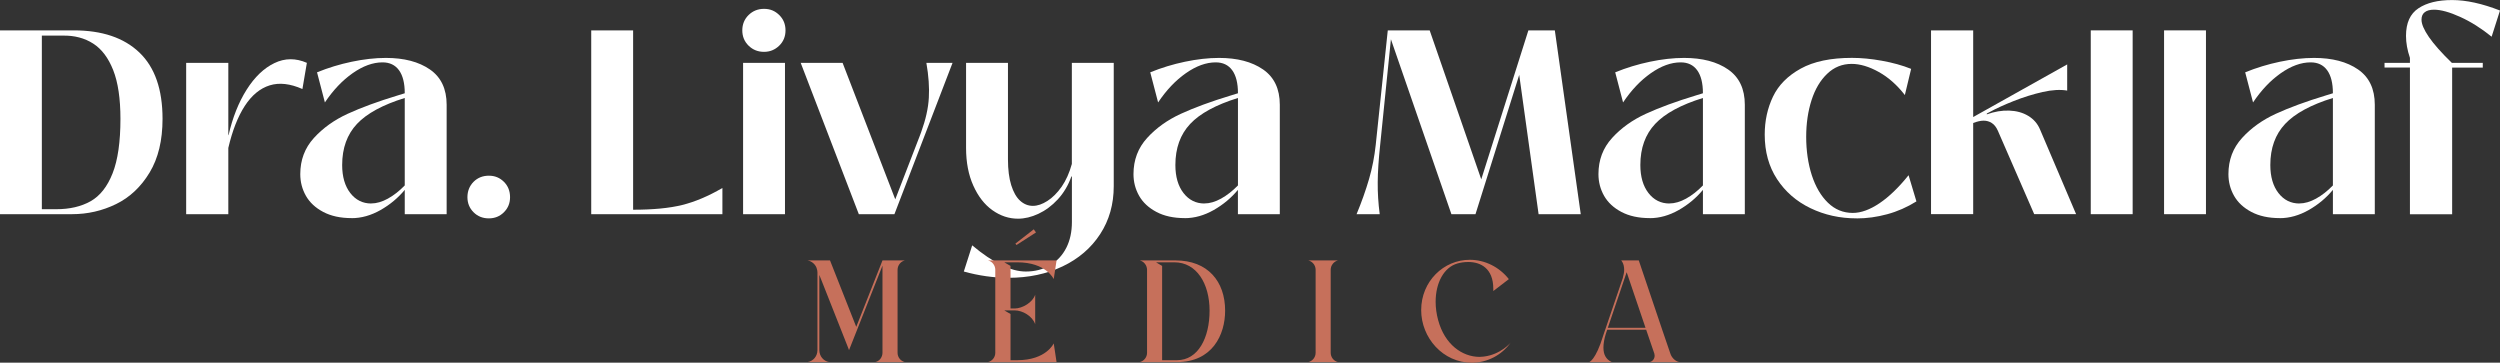
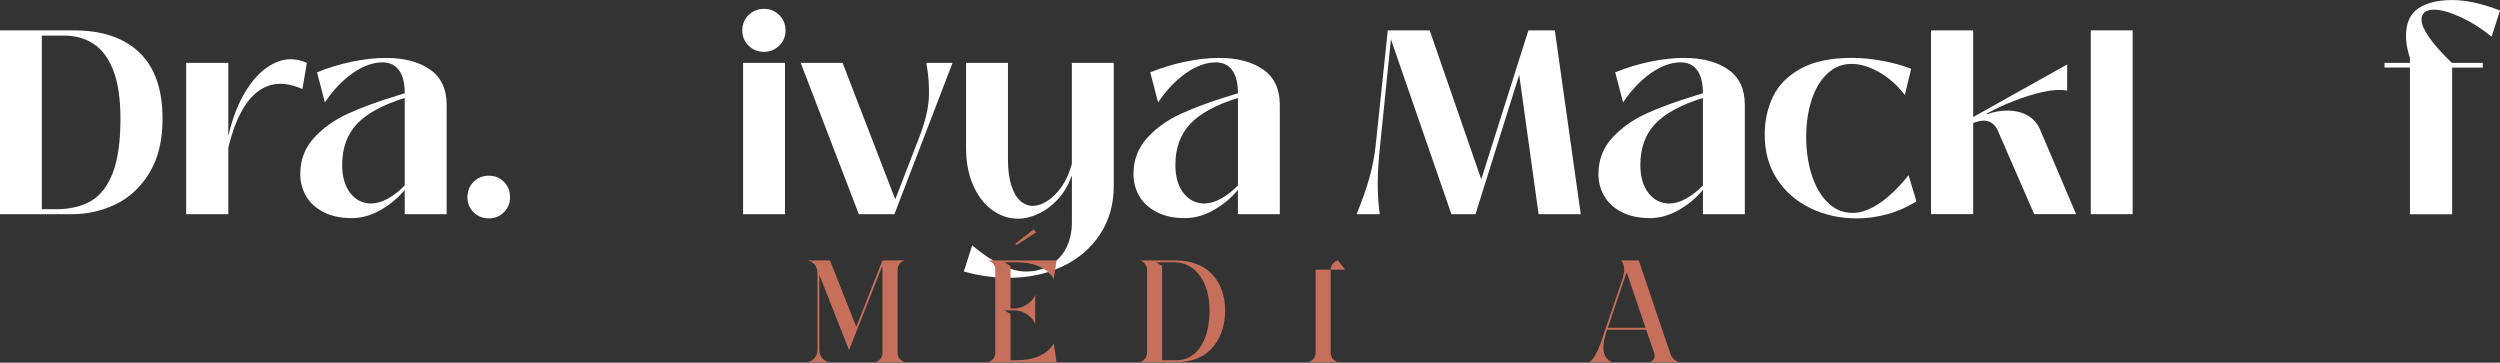
<svg xmlns="http://www.w3.org/2000/svg" id="Camada_2" viewBox="0 0 477.4 69.26">
  <rect x="0" y="0" width="477.4" height="69.26" fill="#333333" stroke="none" />
  <defs>
    <style>.cls-1{fill:#fff;}.cls-2{fill:#c6705b;}</style>
  </defs>
  <g id="Camada_1-2">
    <path class="cls-1" d="M0,40.9V5.8h14.1c5.4,0,9.57,1.41,12.52,4.23,2.95,2.82,4.42,7.04,4.42,12.67,0,4.1-.82,7.52-2.47,10.25-1.65,2.73-3.78,4.74-6.4,6.02-2.62,1.28-5.42,1.93-8.42,1.93H0ZM10.75,39.95c2.57,0,4.75-.51,6.55-1.52,1.8-1.02,3.2-2.79,4.2-5.33,1-2.53,1.5-6,1.5-10.4,0-3.87-.46-6.97-1.38-9.3-.92-2.33-2.19-4.03-3.83-5.08-1.63-1.05-3.57-1.56-5.8-1.52h-4v33.15h2.75Z" />
    <path class="cls-1" d="M35.55,40.9V12h8.05v13.8h.05c.77-3.37,1.92-6.26,3.45-8.68,1.53-2.42,3.3-4.11,5.3-5.07,2-.97,4.07-.98,6.2-.05l-.85,5c-2.33-1.03-4.42-1.27-6.25-.7-1.83.57-3.42,1.88-4.75,3.92-1.33,2.05-2.38,4.73-3.15,8.03v12.65h-8.05Z" />
    <path class="cls-1" d="M67.15,41.65c-2.13,0-3.94-.39-5.43-1.18-1.48-.78-2.58-1.81-3.3-3.07-.72-1.27-1.08-2.65-1.08-4.15,0-2.7.87-5,2.6-6.9,1.73-1.9,3.88-3.44,6.45-4.62,2.57-1.18,5.77-2.36,9.6-3.52l1.3-.4c0-1.93-.37-3.4-1.1-4.4-.73-1-1.78-1.5-3.15-1.5-1.83,0-3.73.69-5.7,2.07-1.97,1.38-3.73,3.24-5.3,5.58l-1.5-5.75c2.13-.87,4.34-1.54,6.62-2.02,2.28-.48,4.46-.73,6.53-.73,3.47,0,6.27.73,8.4,2.2,2.13,1.47,3.2,3.72,3.2,6.75v20.9h-8v-4.65c-1.27,1.53-2.81,2.82-4.62,3.85-1.82,1.03-3.66,1.55-5.52,1.55ZM70.9,38.85c1,0,2.06-.31,3.17-.92,1.12-.62,2.19-1.46,3.22-2.52v-16.7c-4.2,1.3-7.24,2.95-9.12,4.95-1.88,2-2.83,4.62-2.83,7.85,0,2.23.52,4.02,1.55,5.35,1.03,1.33,2.37,2,4,2Z" />
    <path class="cls-1" d="M93.35,41.7c-1.17,0-2.14-.39-2.92-1.17-.78-.78-1.17-1.74-1.17-2.88s.39-2.14,1.17-2.93c.78-.78,1.76-1.17,2.92-1.17s2.09.39,2.88,1.17c.78.78,1.17,1.76,1.17,2.93s-.39,2.09-1.17,2.88c-.78.78-1.74,1.17-2.88,1.17Z" />
-     <path class="cls-1" d="M112.9,40.9V5.8h8v34.25c3.8,0,6.92-.3,9.35-.9,2.43-.6,5-1.68,7.7-3.25v5h-25.05Z" />
    <path class="cls-1" d="M145.9,9.9c-1.17,0-2.15-.39-2.95-1.18-.8-.78-1.2-1.76-1.2-2.92s.4-2.14,1.2-2.93c.8-.78,1.78-1.18,2.95-1.18s2.1.39,2.9,1.18c.8.78,1.2,1.76,1.2,2.93s-.4,2.14-1.2,2.92c-.8.78-1.77,1.18-2.9,1.18ZM141.9,40.9V12h8v28.9h-8Z" />
    <path class="cls-1" d="M164,40.9l-11.1-28.9h8l10.4,26.95-.7.05,5-12.95.3-.8c.87-2.4,1.36-4.59,1.47-6.57.12-1.98-.04-4.21-.47-6.68h5l-11.1,28.9h-6.8Z" />
    <path class="cls-1" d="M192.6,53.05c-2.83,0-5.68-.4-8.55-1.2l1.6-5c3.97,3.33,7.38,5,10.25,5,1.73,0,3.28-.4,4.62-1.2,1.35-.8,2.38-1.91,3.1-3.33.72-1.42,1.07-3.06,1.07-4.92v-8.7h-.1c-.6,1.7-1.47,3.16-2.6,4.38-1.13,1.22-2.37,2.13-3.7,2.75-1.33.62-2.63.93-3.9.93-1.73,0-3.36-.54-4.88-1.62s-2.73-2.65-3.65-4.7c-.92-2.05-1.38-4.44-1.38-7.18V12h8v18.45c0,1.93.21,3.57.62,4.9.42,1.33.98,2.33,1.7,2.98s1.53.98,2.43.98,1.79-.31,2.77-.93c.98-.62,1.89-1.53,2.73-2.72.83-1.2,1.48-2.65,1.95-4.35V12h8v23.55c0,3.47-.87,6.52-2.6,9.17-1.73,2.65-4.12,4.7-7.17,6.15s-6.49,2.18-10.33,2.18Z" />
    <path class="cls-1" d="M226.25,41.65c-2.13,0-3.94-.39-5.42-1.18-1.48-.78-2.58-1.81-3.3-3.07-.72-1.27-1.08-2.65-1.08-4.15,0-2.7.87-5,2.6-6.9,1.73-1.9,3.88-3.44,6.45-4.62,2.57-1.18,5.77-2.36,9.6-3.52l1.3-.4c0-1.93-.37-3.4-1.1-4.4s-1.78-1.5-3.15-1.5c-1.83,0-3.73.69-5.7,2.07-1.97,1.38-3.73,3.24-5.3,5.58l-1.5-5.75c2.13-.87,4.34-1.54,6.62-2.02,2.28-.48,4.46-.73,6.52-.73,3.47,0,6.27.73,8.4,2.2,2.13,1.47,3.2,3.72,3.2,6.75v20.9h-8v-4.65c-1.27,1.53-2.81,2.82-4.62,3.85-1.82,1.03-3.66,1.55-5.53,1.55ZM230,38.85c1,0,2.06-.31,3.17-.92,1.12-.62,2.19-1.46,3.23-2.52v-16.7c-4.2,1.3-7.24,2.95-9.12,4.95-1.88,2-2.83,4.62-2.83,7.85,0,2.23.52,4.02,1.55,5.35,1.03,1.33,2.37,2,4,2Z" />
    <path class="cls-1" d="M259.05,40.9c.97-2.33,1.76-4.57,2.38-6.7.62-2.13,1.04-4.32,1.28-6.55l2.3-21.85h8l9.85,28.45,9-28.45h5.05l4.95,35.1h-8.05l-3.7-26.6-8.35,26.6h-4.6l-11.55-33.4-2.05,20.15c-.3,2.8-.46,5.19-.47,7.17-.02,1.98.11,4.01.38,6.08h-4.4Z" />
    <path class="cls-1" d="M315.05,41.65c-2.13,0-3.94-.39-5.43-1.18-1.48-.78-2.58-1.81-3.3-3.07-.72-1.27-1.08-2.65-1.08-4.15,0-2.7.87-5,2.6-6.9,1.73-1.9,3.88-3.44,6.45-4.62,2.57-1.18,5.77-2.36,9.6-3.52l1.3-.4c0-1.93-.37-3.4-1.1-4.4-.73-1-1.78-1.5-3.15-1.5-1.83,0-3.73.69-5.7,2.07-1.97,1.38-3.73,3.24-5.3,5.58l-1.5-5.75c2.13-.87,4.34-1.54,6.62-2.02,2.28-.48,4.46-.73,6.53-.73,3.47,0,6.27.73,8.4,2.2,2.13,1.47,3.2,3.72,3.2,6.75v20.9h-8v-4.65c-1.27,1.53-2.81,2.82-4.62,3.85-1.82,1.03-3.66,1.55-5.52,1.55ZM318.8,38.85c1,0,2.06-.31,3.17-.92,1.12-.62,2.19-1.46,3.22-2.52v-16.7c-4.2,1.3-7.24,2.95-9.12,4.95-1.88,2-2.83,4.62-2.83,7.85,0,2.23.52,4.02,1.55,5.35,1.03,1.33,2.37,2,4,2Z" />
    <path class="cls-1" d="M354.55,41.7c-3.2,0-6.14-.65-8.83-1.95s-4.81-3.15-6.38-5.55-2.35-5.23-2.35-8.5c0-2.63.53-5.05,1.58-7.25,1.05-2.2,2.82-3.98,5.3-5.35,2.48-1.37,5.74-2.05,9.78-2.05,1.77,0,3.67.18,5.72.55,2.05.37,3.91.88,5.58,1.55l-1.2,5c-1.47-1.9-3.12-3.37-4.97-4.4-1.85-1.03-3.58-1.55-5.18-1.55-1.8,0-3.36.62-4.67,1.88-1.32,1.25-2.32,2.93-3,5.05-.68,2.12-1.02,4.46-1.02,7.03s.36,5.1,1.07,7.3c.72,2.2,1.74,3.95,3.08,5.25,1.33,1.3,2.92,1.95,4.75,1.95,1.57,0,3.27-.62,5.1-1.85,1.83-1.23,3.68-3.02,5.55-5.35l1.5,5c-1.77,1.1-3.62,1.92-5.58,2.45-1.95.53-3.89.8-5.83.8Z" />
    <path class="cls-1" d="M368.75,40.9V5.8h8.05v16.55l17.95-10.05v5c-1.3-.23-2.87-.14-4.7.27-1.83.42-3.67.99-5.53,1.73-1.85.73-3.41,1.45-4.67,2.15-.1.03-.18.08-.25.12-.07.05-.13.09-.2.12v.15c1.47-.53,2.89-.77,4.28-.72,1.38.05,2.59.38,3.62,1,1.03.62,1.78,1.47,2.25,2.57l6.9,16.2h-8l-6.95-15.95c-.3-.67-.68-1.15-1.15-1.45s-.98-.45-1.55-.45-1.23.15-2,.45v17.4h-8.05Z" />
    <path class="cls-1" d="M399.25,40.9V5.8h8v35.1h-8Z" />
-     <path class="cls-1" d="M413.25,40.9V5.8h8v35.1h-8Z" />
-     <path class="cls-1" d="M435.35,41.65c-2.13,0-3.94-.39-5.43-1.18-1.48-.78-2.58-1.81-3.3-3.07-.72-1.27-1.08-2.65-1.08-4.15,0-2.7.87-5,2.6-6.9,1.73-1.9,3.88-3.44,6.45-4.62,2.57-1.18,5.77-2.36,9.6-3.52l1.3-.4c0-1.93-.37-3.4-1.1-4.4-.73-1-1.78-1.5-3.15-1.5-1.83,0-3.73.69-5.7,2.07-1.97,1.38-3.73,3.24-5.3,5.58l-1.5-5.75c2.13-.87,4.34-1.54,6.62-2.02,2.28-.48,4.46-.73,6.53-.73,3.47,0,6.27.73,8.4,2.2,2.13,1.47,3.2,3.72,3.2,6.75v20.9h-8v-4.65c-1.27,1.53-2.81,2.82-4.62,3.85-1.82,1.03-3.66,1.55-5.52,1.55ZM439.1,38.85c1,0,2.06-.31,3.17-.92,1.12-.62,2.19-1.46,3.22-2.52v-16.7c-4.2,1.3-7.24,2.95-9.12,4.95-1.88,2-2.83,4.62-2.83,7.85,0,2.23.52,4.02,1.55,5.35,1.03,1.33,2.37,2,4,2Z" />
    <path class="cls-1" d="M460.2,40.9V12.9h-4.85v-.9h4.85v-.95c-.5-1.47-.75-2.87-.75-4.2,0-2.47.79-4.22,2.38-5.27,1.58-1.05,3.72-1.57,6.42-1.57s5.75.67,9.15,2l-1.6,5c-1.97-1.6-3.97-2.86-6-3.78-2.03-.92-3.7-1.38-5-1.38-.77,0-1.36.16-1.77.48-.42.32-.62.79-.62,1.43,0,.83.47,1.94,1.42,3.32.95,1.38,2.41,3.02,4.38,4.93h5.9v.9h-5.85v28h-8.05Z" />
    <path class="cls-2" d="M155.95,51.23v-.03c-.27-.75-.93-1.32-1.74-1.47h4.29l5.01,12.69,5.01-12.69h4.26c-.42.12-.75.33-.99.66-.24.3-.39.72-.39,1.11v15.87c0,.84.57,1.56,1.38,1.77h-5.64c.42-.09.75-.33.99-.63.24-.33.39-.72.39-1.14v-16.65l-4.83,12.21-1.56,3.93-.18-.48-5.49-13.89v14.37c0,1.14.78,2.1,1.89,2.28h-4.14c1.11-.18,1.89-1.14,1.89-2.28v-14.85c0-.27-.06-.54-.15-.78Z" />
    <path class="cls-2" d="M188.68,69.14c.81-.21,1.38-.93,1.38-1.77v-15.87c0-.39-.15-.81-.39-1.11-.24-.33-.57-.54-.99-.66h13.08l-.54,3.57s-1.41-3.21-6.96-3.21h-2.49l1.2.69v8.13h.78c1.53,0,3.48-1.2,3.93-2.64v5.64c-.54-1.56-2.4-2.64-3.93-2.64h-1.98l1.2.69v8.82h1.29c5.55,0,6.96-3.21,6.96-3.21l.54,3.57h-13.08ZM194.11,46.79l-.21-.27,3.51-2.73.42.6-3.72,2.4Z" />
    <path class="cls-2" d="M224.5,49.73c6.12,0,9.45,3.99,9.45,9.6,0,4.59-2.43,9.81-9.18,9.81h-7.11c.81-.21,1.38-.93,1.38-1.77v-15.87c0-.39-.15-.81-.39-1.11-.24-.33-.57-.54-.99-.66h6.84ZM224.77,68.78c4.02,0,6.21-4.26,6.21-9.45s-2.49-9.24-6.72-9.24h-3.51l1.17.69v18h2.85Z" />
-     <path class="cls-2" d="M255.49,49.73c-.81.21-1.38.96-1.38,1.77v15.87c0,.84.57,1.56,1.38,1.77h-5.64c.81-.21,1.38-.93,1.38-1.77v-15.87c0-.81-.57-1.56-1.38-1.77h5.64Z" />
-     <path class="cls-2" d="M271.39,59.21c0-5.49,4.29-9.6,9.27-9.6,2.91,0,5.64,1.38,7.47,3.69l-2.97,2.28v-.45c0-3.87-2.4-5.1-4.77-5.1-.72,0-1.41.09-2.04.27-2.61.72-4.2,3.69-4.2,7.32,0,1.11.15,2.31.48,3.51,1.26,4.68,4.62,7.02,7.92,7.02l.81-.06c3.21-.39,5.1-2.64,5.1-2.64-1.74,2.4-4.47,3.81-7.41,3.81-5.49,0-9.66-4.74-9.66-10.05Z" />
+     <path class="cls-2" d="M255.49,49.73c-.81.21-1.38.96-1.38,1.77v15.87c0,.84.57,1.56,1.38,1.77h-5.64c.81-.21,1.38-.93,1.38-1.77v-15.87h5.64Z" />
    <path class="cls-2" d="M315.04,69.14c.57-.15.93-.66.93-1.23,0-.12-.03-.27-.06-.39l-1.56-4.56h-7.44l-.27.81c-.3.96-.45,1.86-.45,2.61,0,1.32.48,2.25,1.59,2.76h-4.32s1.23-.27,2.7-5.1l3.72-10.92c.18-.63.27-1.17.27-1.59,0-1.26-.57-1.8-.57-1.8h3.36l4.35,12.87.12.36,1.56,4.56c.12.39.36.75.63,1.02.3.3.66.51,1.08.6h-5.64ZM314.23,62.6l-2.25-6.63-1.35-3.99-3.6,10.62h7.2Z" />
  </g>
</svg>